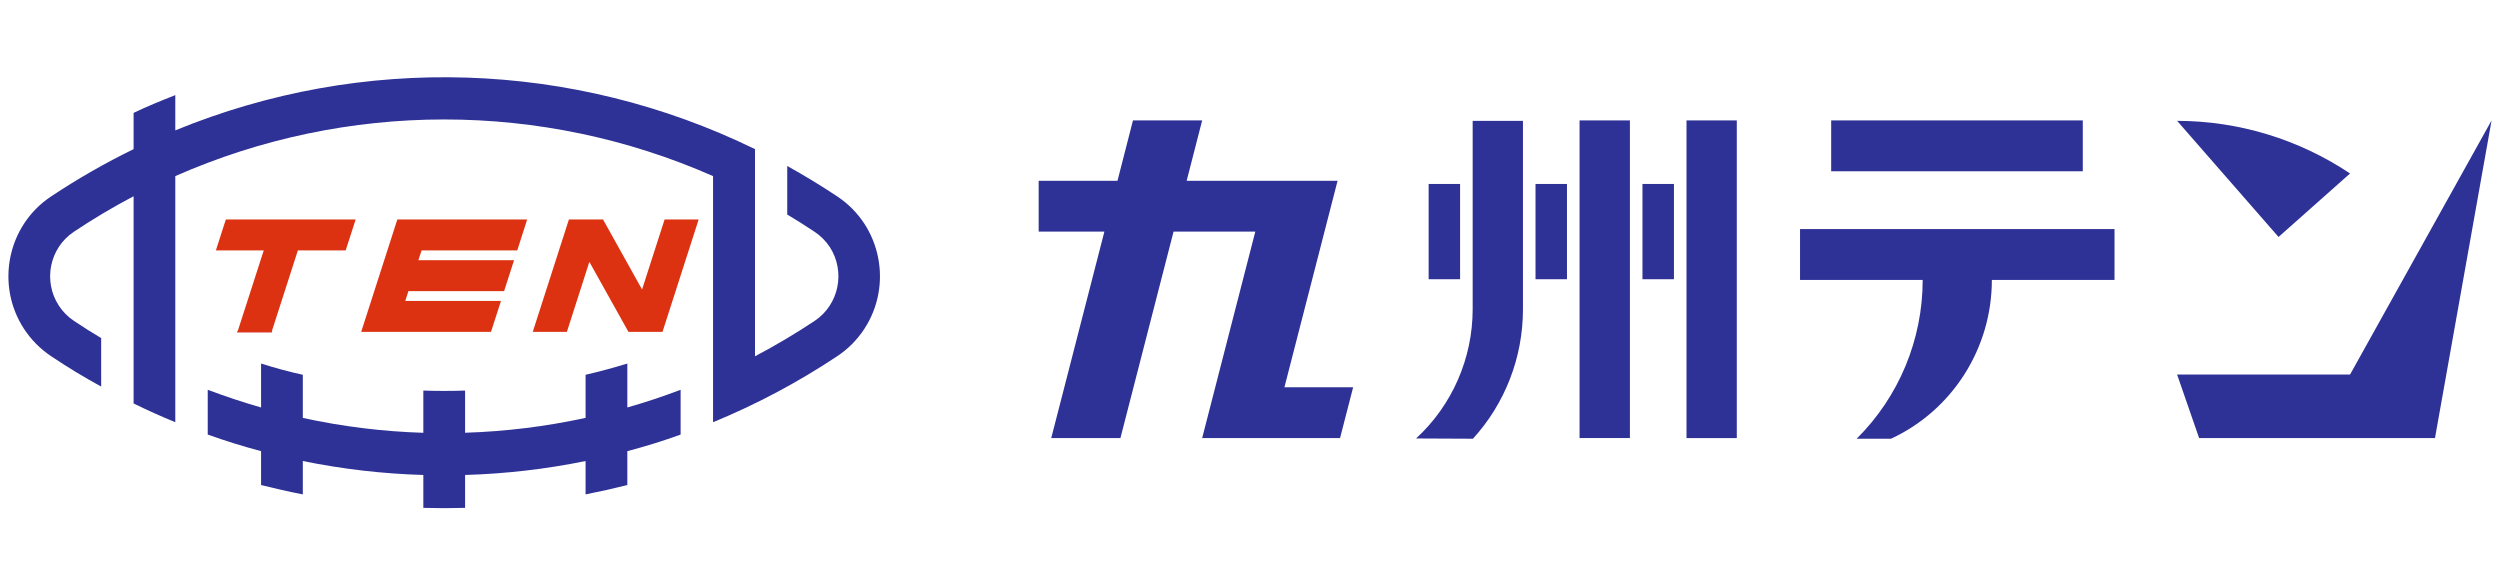
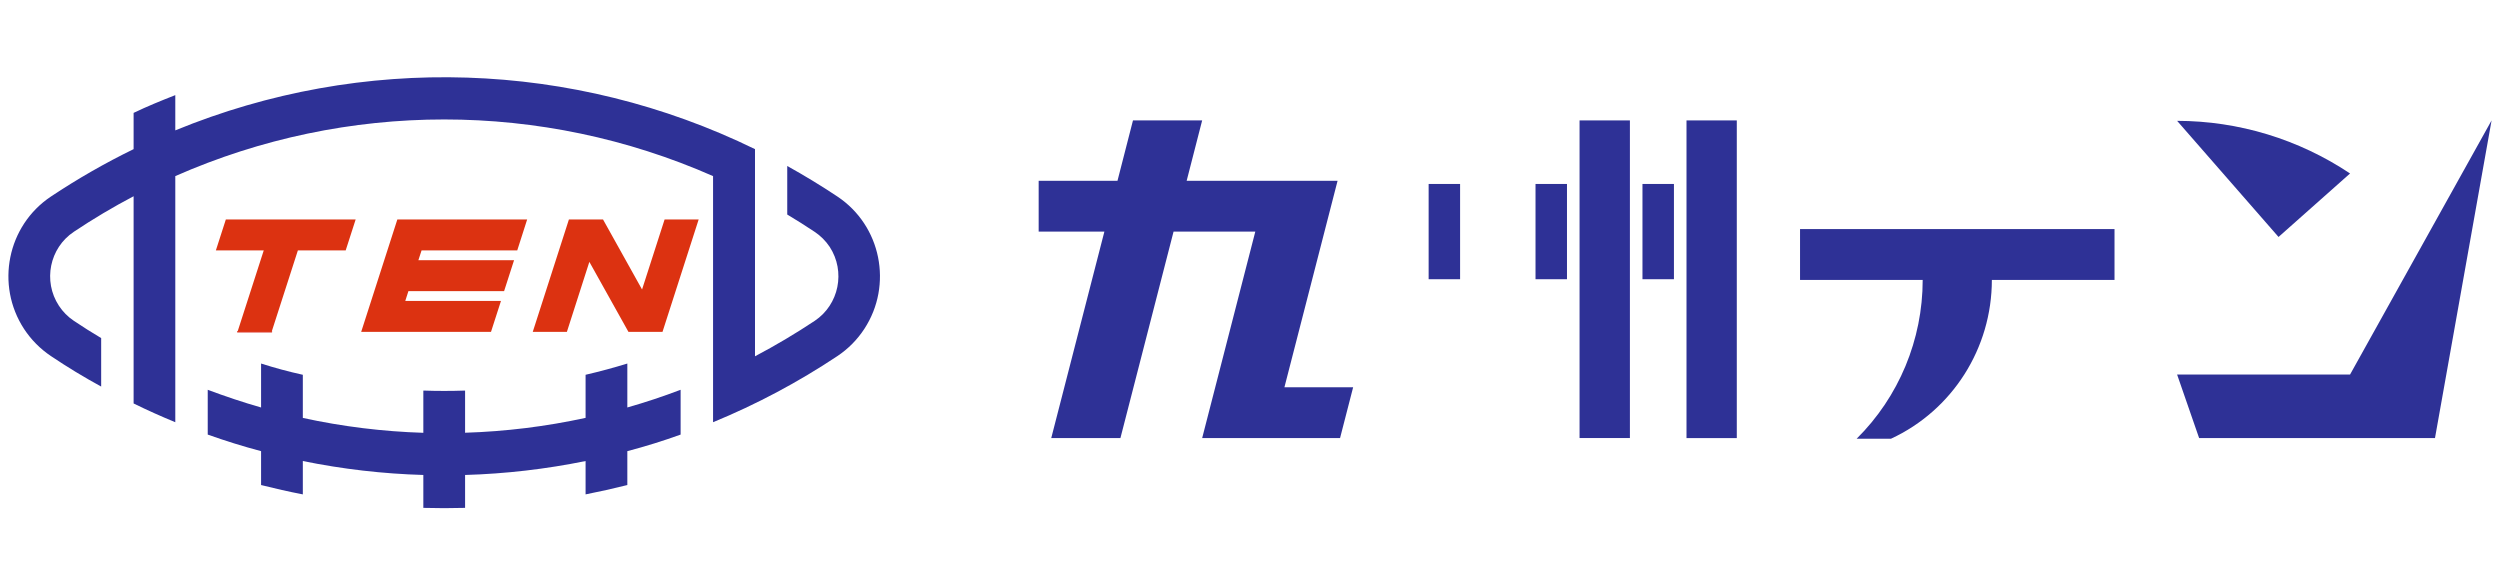
<svg xmlns="http://www.w3.org/2000/svg" width="381" height="89" xml:space="preserve" overflow="hidden">
  <g transform="translate(-130 -283)">
    <g>
      <g>
        <path d="M77.547 26.216 79.056 21.551 59.272 21.551 53.763 38.506 73.547 38.506 75.066 33.84 60.483 33.84 60.96 32.361 75.542 32.361 77.061 27.695 62.479 27.695 62.965 26.216 77.547 26.216Z" fill="#DC3211" transform="matrix(1 0 0 1.01 131.282 294.684)" />
        <path d="M34.922 38.506 40.114 38.506" stroke="#D7261C" stroke-width="0.179" stroke-linecap="round" stroke-linejoin="round" fill="none" transform="matrix(1 0 0 1.01 131.282 294.684)" />
        <path d="M51.4 26.216 52.919 21.551 33.135 21.551 31.616 26.216 38.913 26.216 34.912 38.506 40.114 38.506 44.114 26.216 51.4 26.216Z" fill="#DC3211" transform="matrix(1 0 0 1.01 131.282 294.684)" />
        <path d="M96.567 32.113 100.002 21.551 105.193 21.551 99.684 38.506 94.492 38.506 88.536 27.944 85.112 38.506 79.91 38.506 85.419 21.551 90.621 21.551 96.567 32.113Z" fill="#DC3211" transform="matrix(1 0 0 1.01 131.282 294.684)" />
        <path d="M527.832 407.203C525.092 406.482 522.382 405.648 519.702 404.701L519.702 397.941C522.372 398.934 525.092 399.837 527.832 400.612L527.832 393.981C529.923 394.642 532.044 395.208 534.195 395.678L534.195 402.19C540.236 403.492 546.383 404.243 552.56 404.433L552.56 398.06C554.677 398.133 556.798 398.133 558.923 398.06L558.923 404.423C565.099 404.233 571.246 403.482 577.287 402.18L577.287 395.678C579.424 395.188 581.546 394.623 583.65 393.981L583.65 400.612C586.39 399.837 589.096 398.947 591.77 397.941L591.77 404.701C589.123 405.648 586.416 406.482 583.65 407.203L583.65 412.315C581.536 412.841 579.421 413.308 577.287 413.725L577.287 408.692C571.236 409.913 565.093 410.617 558.923 410.796L558.923 415.76C556.798 415.819 554.677 415.819 552.56 415.76L552.56 410.796C546.389 410.618 540.246 409.914 534.195 408.692L534.195 413.725C532.061 413.318 529.937 412.841 527.832 412.315Z" fill="#2E3196" transform="matrix(1 0 0 1.01 -358.044 -59.518)" />
        <path d="M612.179 374.097C610.809 373.194 609.43 372.33 608.02 371.497L608.02 364.171C610.631 365.61 613.192 367.149 615.673 368.787 622.318 373.17 624.151 382.111 619.767 388.755 618.694 390.383 617.301 391.775 615.673 392.849 609.696 396.79 603.345 400.135 596.714 402.835L596.714 365.699C570.584 354.303 540.888 354.303 514.759 365.699L514.759 402.835C512.615 401.962 510.49 401.019 508.406 400.006L508.406 368.737C505.28 370.363 502.241 372.153 499.303 374.097 495.591 376.545 494.567 381.539 497.015 385.25 497.615 386.16 498.393 386.938 499.303 387.538 500.666 388.445 502.053 389.312 503.462 390.139L503.462 397.455C500.815 396.026 498.261 394.49 495.799 392.849 494.176 391.772 492.785 390.382 491.709 388.759 487.328 382.114 489.158 373.175 495.799 368.787 499.838 366.125 504.05 363.734 508.406 361.63L508.406 356.16C510.49 355.167 512.615 354.314 514.759 353.48L514.759 358.8C543.281 347.199 575.384 348.227 603.106 361.63L603.106 392.889C606.223 391.261 609.258 389.477 612.209 387.538 615.912 385.082 616.933 380.094 614.492 376.381 613.881 375.473 613.095 374.697 612.179 374.097Z" fill="#2E3196" transform="matrix(1 0 0 1.01 -358.044 -59.518)" />
-         <path d="M277.789 6.601 316.135 6.601 316.135 14.275 277.789 14.275Z" fill="#2E3196" transform="matrix(1 0 0 1.01 131.282 294.684)" />
-         <path d="M762.37 381.364 781.062 381.364C781.059 390.379 777.432 399.014 770.997 405.327L776.228 405.327C785.596 401.031 791.603 391.67 791.604 381.364L810.296 381.364 810.296 373.69 762.37 373.69Z" fill="#2E3196" transform="matrix(1 0 0 1.01 -358.044 -59.518)" />
+         <path d="M762.37 381.364 781.062 381.364C781.059 390.379 777.432 399.014 770.997 405.327L776.228 405.327C785.596 401.031 791.603 391.67 791.604 381.364L810.296 381.364 810.296 373.69 762.37 373.69" fill="#2E3196" transform="matrix(1 0 0 1.01 -358.044 -59.518)" />
        <path d="M330.509 44.948 356.865 44.948 378.435 6.601 369.809 54.537 333.865 54.537 330.509 44.948Z" fill="#2E3196" transform="matrix(1 0 0 1.01 131.282 294.684)" />
        <path d="M846.191 365.302C838.372 360.134 829.209 357.373 819.836 357.361L835.292 374.882Z" fill="#2E3196" transform="matrix(1 0 0 1.01 -358.044 -59.518)" />
        <path d="M158.926 54.537 167.027 23.377 157.011 23.377 157.011 15.714 169.022 15.714 171.384 6.601 181.927 6.601 179.564 15.714 202.564 15.714 194.464 46.864 204.937 46.864 202.941 54.537 181.927 54.537 190.027 23.377 177.569 23.377 169.469 54.537 158.926 54.537Z" fill="#2E3196" transform="matrix(1 0 0 1.01 131.282 294.684)" />
-         <path d="M712.518 405.327C717.418 400.013 720.14 393.049 720.142 385.821L720.142 357.361 712.479 357.361 712.479 385.781C712.476 393.207 709.345 400.289 703.852 405.287Z" fill="#2E3196" transform="matrix(1 0 0 1.01 -358.044 -59.518)" />
        <path d="M216.442 16.19 221.236 16.19 221.236 30.564 216.442 30.564Z" fill="#2E3196" transform="matrix(1 0 0 1.01 131.282 294.684)" />
        <path d="M232.731 16.19 237.526 16.19 237.526 30.564 232.731 30.564Z" fill="#2E3196" transform="matrix(1 0 0 1.01 131.282 294.684)" />
        <path d="M249.031 16.19 253.826 16.19 253.826 30.564 249.031 30.564Z" fill="#2E3196" transform="matrix(1 0 0 1.01 131.282 294.684)" />
        <path d="M239.442 6.601 247.115 6.601 247.115 54.527 239.442 54.527Z" fill="#2E3196" transform="matrix(1 0 0 1.01 131.282 294.684)" />
        <path d="M263.405 6.601 263.405 54.537 263.405 6.601 255.741 6.601 255.741 54.537 263.405 54.537" fill="#2E3196" transform="matrix(1 0 0 1.01 131.282 294.684)" />
      </g>
    </g>
  </g>
</svg>